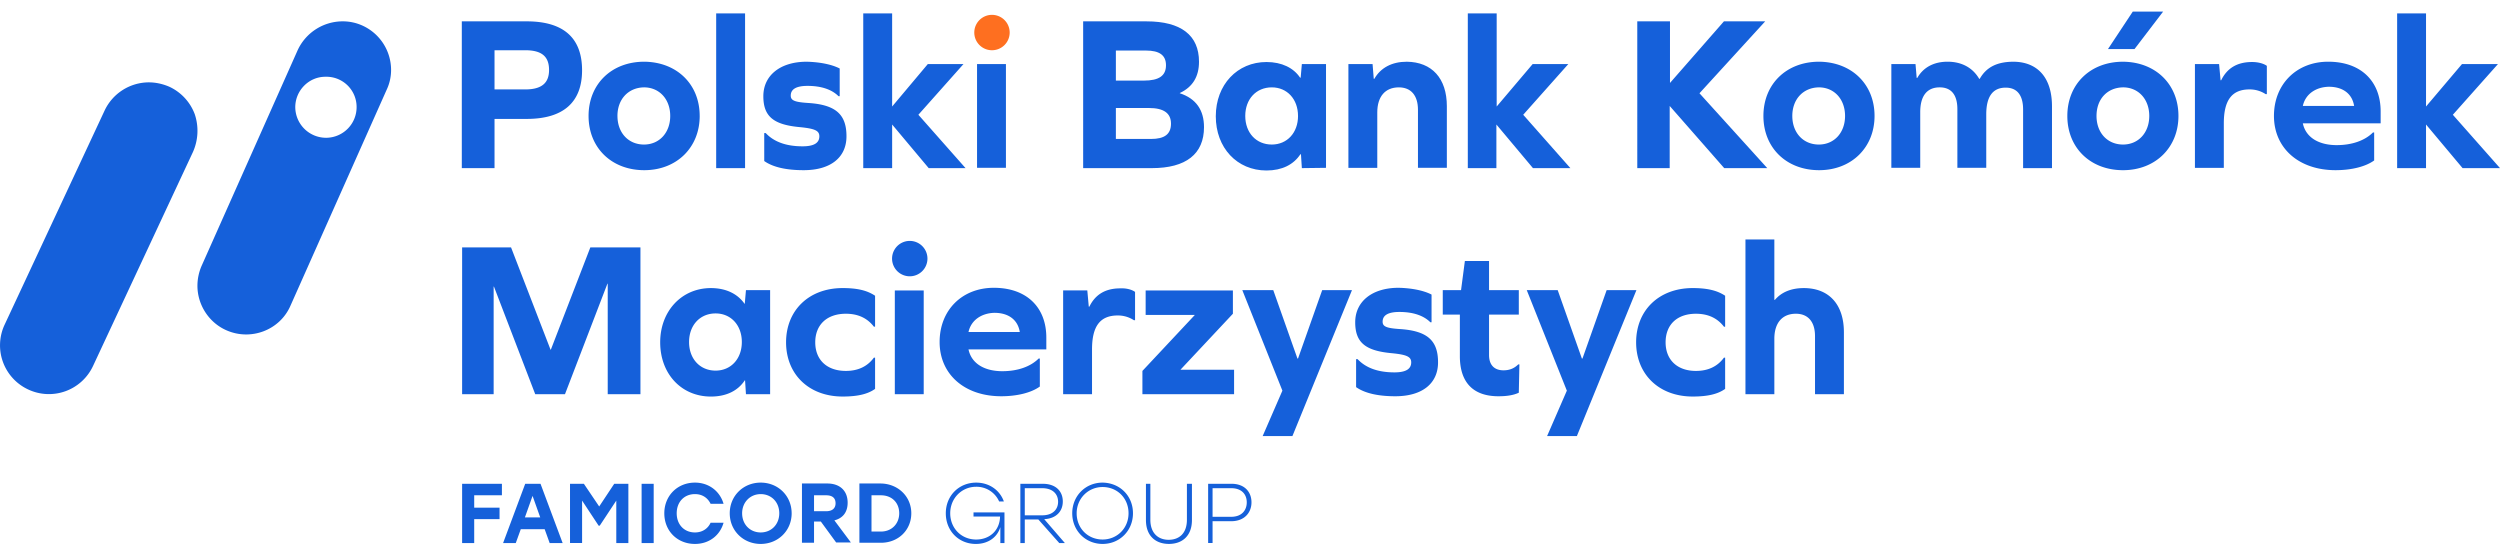
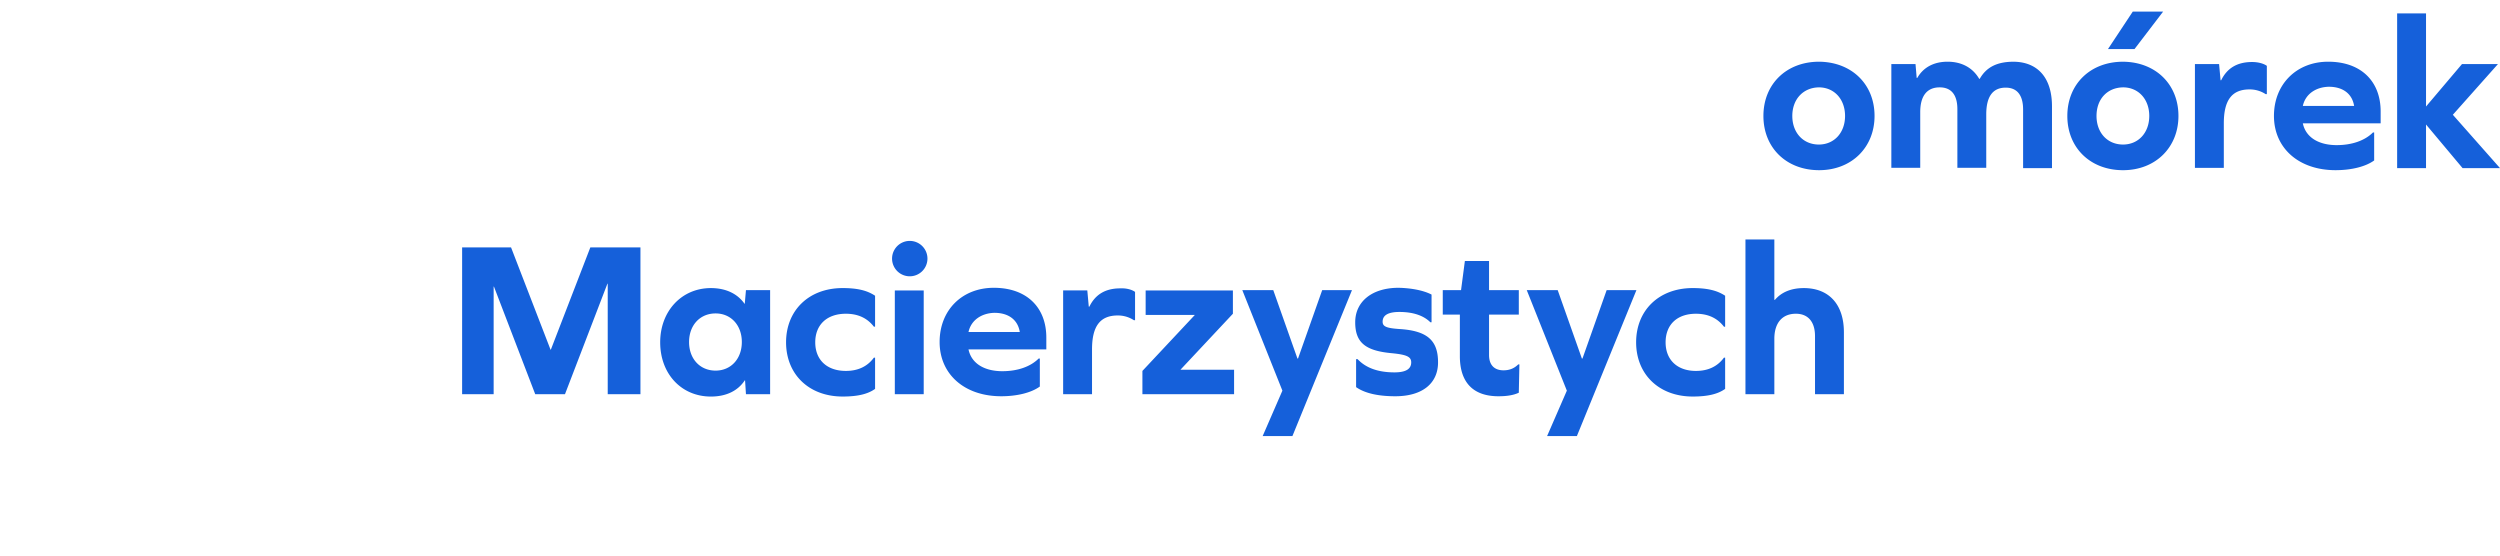
<svg xmlns="http://www.w3.org/2000/svg" width="180" height="40" viewBox="0 0 180 40" fill="none">
-   <path d="M13.895 10.938L6.701 26.345a3.505 3.505 0 01-4.67 1.698 3.505 3.505 0 01-1.697-4.669L7.528 7.967a3.531 3.531 0 013.184-2.037c.488 0 .997.106 1.485.318a3.542 3.542 0 011.825 1.974 3.745 3.745 0 01-.127 2.716zm12.183-9.104a3.423 3.423 0 00-1.422-.297 3.573 3.573 0 00-3.226 2.08L14.512 19.15a3.632 3.632 0 00-.297 1.422c0 1.38.828 2.653 2.08 3.205 1.761.785 3.862 0 4.626-1.783L27.84 6.461c.212-.446.318-.934.318-1.422a3.51 3.51 0 00-2.08-3.205zm-.403 5.836a2.206 2.206 0 01-2.165 2.25 2.22 2.22 0 01-2.25-2.165c-.02-1.21.956-2.228 2.165-2.228a2.174 2.174 0 012.25 2.143zm8.468 27.99v.891h1.825v.828h-1.825v1.72h-.87v-4.267h2.865v.828h-1.995zm5.072 2.443h-1.719l-.36.997h-.913l1.592-4.266h1.103L40.51 39.1h-.934l-.36-.997zm-.318-.85l-.552-1.549-.552 1.55h1.104zm6.346-2.421v4.267h-.87v-3.057l-1.19 1.804H43.1l-1.189-1.804v3.056h-.87v-4.266h.998l1.103 1.634 1.083-1.634h1.019zm.953 0h.87v4.267h-.87v-4.267zm1.635 2.124c0-1.253.934-2.208 2.208-2.208 1.018 0 1.804.637 2.058 1.528h-.933c-.213-.445-.616-.7-1.125-.7-.786 0-1.316.573-1.316 1.38 0 .806.53 1.38 1.316 1.38.53 0 .933-.277 1.125-.701h.933c-.254.913-1.04 1.528-2.058 1.528-1.274 0-2.208-.934-2.208-2.207zm9.169 0c0 1.252-.977 2.207-2.23 2.207-1.252 0-2.228-.955-2.228-2.207 0-1.253.976-2.208 2.229-2.208 1.252 0 2.228.955 2.228 2.208zm-3.566 0c0 .806.573 1.38 1.337 1.38s1.337-.574 1.337-1.38c0-.807-.573-1.38-1.337-1.38s-1.337.594-1.337 1.38zm5.666.594h-.489v1.529h-.87v-4.267h1.826c.912 0 1.464.531 1.464 1.38 0 .7-.36 1.125-.955 1.274l1.189 1.592h-1.062L59.1 37.55zm-.489-.742h.87c.447 0 .68-.212.68-.573s-.212-.574-.68-.574h-.87v1.147zm7.003.148c0 1.21-.934 2.123-2.187 2.123h-1.55v-4.267h1.55c1.232.022 2.187.934 2.187 2.144zm-.87 0c0-.764-.531-1.295-1.317-1.295h-.679v2.611h.68c.764 0 1.316-.551 1.316-1.316zm7.578-.022V39.1h-.297v-1.146c-.234.764-.913 1.21-1.762 1.21-1.231 0-2.165-.934-2.165-2.207 0-1.274.955-2.208 2.186-2.208.934 0 1.698.53 1.995 1.358h-.34a1.783 1.783 0 00-1.655-1.06c-1.04 0-1.868.827-1.868 1.91 0 1.06.785 1.889 1.868 1.889.976 0 1.698-.658 1.72-1.656h-1.911v-.297h2.229v.042zm2.438.466h-.976v1.7h-.318v-4.267h1.613c.955 0 1.443.552 1.443 1.274 0 .7-.467 1.23-1.337 1.273l1.486 1.72h-.403l-1.508-1.7zm-.976-.297h1.253c.785 0 1.146-.446 1.146-.976s-.361-.977-1.146-.977h-1.253v1.953zm7.79-.147c0 1.252-.955 2.207-2.186 2.207-1.232 0-2.187-.955-2.187-2.207 0-1.253.955-2.208 2.187-2.208 1.252.021 2.186.955 2.186 2.208zm-4.054 0c0 1.082.806 1.889 1.868 1.889 1.04 0 1.867-.807 1.867-1.89 0-1.082-.806-1.889-1.867-1.889-1.04 0-1.868.828-1.868 1.89zm8.3-2.124v2.61c0 1.168-.723 1.72-1.657 1.72-.933 0-1.655-.552-1.655-1.72v-2.61h.318v2.59c0 .976.573 1.443 1.316 1.443.743 0 1.316-.446 1.316-1.443v-2.59h.361zm4.287 1.338c0 .721-.489 1.358-1.465 1.358h-1.337v1.57h-.319v-4.266h1.677c.955 0 1.444.594 1.444 1.337zm-.34 0c0-.553-.34-1.02-1.125-1.02h-1.337v2.06h1.337c.785 0 1.125-.489 1.125-1.04zM37.919 1.537c2.653 0 3.99 1.189 3.99 3.523 0 2.313-1.359 3.502-3.99 3.502h-2.313v3.544H33.25V1.537h4.669zm-.106 4.902c1.167 0 1.719-.445 1.719-1.4 0-.976-.53-1.422-1.72-1.422h-2.206v2.822h2.207zm12.565 1.909c0 2.271-1.656 3.905-3.99 3.905-2.356 0-4.011-1.613-4.011-3.905s1.655-3.905 4.01-3.905c2.335.022 3.99 1.613 3.99 3.905zm-5.921 0c0 1.21.785 2.059 1.91 2.059 1.103 0 1.889-.85 1.889-2.059 0-1.21-.786-2.058-1.89-2.058-1.124.02-1.91.849-1.91 2.058zM51.565.963h2.08v11.141h-2.08V.963zm8.893 3.968v1.995h-.085c-.488-.488-1.252-.742-2.229-.742-.806 0-1.21.233-1.21.7 0 .34.255.467 1.253.53 1.995.128 2.759.828 2.759 2.399 0 1.528-1.146 2.44-3.078 2.44-1.252 0-2.207-.212-2.843-.658V9.58h.106c.594.637 1.485.955 2.652.955.807 0 1.21-.233 1.21-.721 0-.404-.318-.552-1.38-.658-1.888-.17-2.652-.743-2.652-2.229 0-1.506 1.23-2.483 3.12-2.483.933.022 1.803.191 2.377.488zm1.696 7.173V.963h2.08v6.706l2.568-3.056h2.568l-3.247 3.65 3.395 3.841h-2.652l-2.632-3.14v3.14h-2.08z" fill="#1560DA" />
-   <path d="M71.387 3.617a1.274 1.274 0 100-2.547 1.274 1.274 0 000 2.547z" fill="#FE6F20" />
-   <path d="M70.347 4.613v7.47h2.08v-7.47h-2.08zm14.601 2.102c1.167.382 1.74 1.21 1.74 2.44 0 1.932-1.294 2.95-3.756 2.95h-4.945V1.538h4.563c2.483 0 3.778.998 3.778 2.908 0 1.082-.467 1.825-1.38 2.25v.02zm-2.589-.912c1.104 0 1.592-.361 1.592-1.104 0-.721-.467-1.06-1.443-1.06h-2.165v2.164h2.016zm.51 4.202c.976 0 1.442-.34 1.442-1.104 0-.743-.509-1.125-1.591-1.125h-2.377v2.229h2.525zm10.864 2.1l-.064-.998h-.042c-.488.743-1.316 1.168-2.44 1.168-2.123 0-3.65-1.635-3.65-3.905 0-2.271 1.548-3.905 3.65-3.905 1.103 0 1.952.424 2.419 1.125h.042l.085-.977h1.74v7.47l-1.74.022zm-.276-3.757c0-1.21-.785-2.058-1.889-2.058-1.124 0-1.91.849-1.91 2.058 0 1.21.786 2.059 1.91 2.059 1.104 0 1.89-.849 1.89-2.059zm10.716-.7v4.435h-2.08v-4.18c0-1.04-.509-1.613-1.379-1.613-.976 0-1.55.658-1.55 1.804v3.99h-2.079v-7.47h1.74l.085 1.06h.043c.445-.785 1.252-1.23 2.334-1.23 1.804.02 2.886 1.188 2.886 3.204zm1.509 4.456V.963h2.079v6.706l2.59-3.056h2.567l-3.247 3.65 3.396 3.841h-2.695l-2.632-3.14v3.14h-2.058zm14.557.002h-2.355V1.537h2.355v4.436l3.884-4.436h2.971l-4.732 5.178 4.881 5.39h-3.099l-3.926-4.477v4.478h.021z" fill="#1560DA" />
  <path d="M134.967 8.348c0 2.271-1.656 3.905-3.99 3.905-2.356 0-4.011-1.613-4.011-3.905s1.655-3.905 4.011-3.905c2.334.022 3.99 1.613 3.99 3.905zm-5.921 0c0 1.21.785 2.059 1.91 2.059 1.103 0 1.888-.85 1.888-2.059 0-1.21-.785-2.058-1.888-2.058-1.125.02-1.91.849-1.91 2.058zm18.697-.7v4.457h-2.08V7.88c0-1.04-.446-1.57-1.252-1.57-.913 0-1.401.615-1.401 1.931v3.841h-2.079V7.86c0-1.04-.446-1.57-1.274-1.57-.912 0-1.4.615-1.4 1.782v4.011h-2.08v-7.47h1.74l.085.998h.042c.425-.743 1.168-1.168 2.186-1.168.998 0 1.804.425 2.271 1.231h.042c.467-.827 1.231-1.23 2.441-1.23 1.74.02 2.759 1.167 2.759 3.204zm9.105.701c0 2.27-1.655 3.905-3.989 3.905-2.356 0-4.011-1.613-4.011-3.905s1.655-3.905 4.011-3.905c2.334.02 3.989 1.613 3.989 3.905zm-5.899 0c0 1.21.785 2.058 1.91 2.058 1.103 0 1.888-.849 1.888-2.058 0-1.21-.785-2.059-1.888-2.059-1.146.021-1.91.849-1.91 2.059zm2.61-7.513h2.186l-2.059 2.695h-1.91l1.783-2.695zm9.654 3.904v2.038h-.085a2.098 2.098 0 00-1.167-.34c-1.273 0-1.846.786-1.846 2.441v3.205h-2.08v-7.47h1.74l.106 1.167h.043c.424-.87 1.146-1.316 2.228-1.316.425 0 .828.106 1.061.276zm2.591 4.139c.213 1.018 1.146 1.57 2.441 1.57 1.082 0 2.016-.318 2.61-.912h.085v2.016c-.615.445-1.634.7-2.78.7-2.653 0-4.435-1.592-4.435-3.905 0-2.292 1.634-3.905 3.904-3.905 2.335 0 3.778 1.38 3.778 3.587v.849h-5.603zm0-1.252h3.693c-.149-.913-.849-1.38-1.825-1.38-.913.021-1.677.51-1.868 1.38zm6.79 4.477V.963h2.08v6.706l2.589-3.056h2.589l-3.247 3.65L180 12.104h-2.695l-2.631-3.14v3.14h-2.08zM43.756 28.381v-7.958h-.021l-3.056 7.958h-2.143l-2.971-7.746h-.022v7.746h-2.27V17.812h3.522l2.844 7.365h.021l2.844-7.364h3.608V28.38h-2.356zm9.953.001l-.064-.997h-.021c-.488.742-1.316 1.167-2.44 1.167-2.123 0-3.65-1.634-3.65-3.905 0-2.25 1.548-3.905 3.65-3.905 1.103 0 1.93.425 2.419 1.125h.021l.085-.976h1.74v7.491h-1.74zm-.297-3.756c0-1.21-.785-2.059-1.889-2.059-1.125 0-1.91.85-1.91 2.059 0 1.21.785 2.058 1.91 2.058 1.103 0 1.889-.849 1.889-2.058zm9.594-3.332v2.228h-.085c-.488-.636-1.167-.933-2.016-.933-1.38 0-2.207.806-2.207 2.058 0 1.252.827 2.059 2.207 2.059.87 0 1.549-.319 2.016-.955h.085V28c-.53.381-1.274.55-2.335.55-2.44 0-4.074-1.612-4.074-3.904s1.634-3.905 4.074-3.905c1.061 0 1.762.17 2.335.552zm6.726 3.862c.212 1.019 1.146 1.57 2.44 1.57 1.083 0 2.017-.318 2.611-.912h.085v2.016c-.616.446-1.634.7-2.78.7-2.653 0-4.436-1.591-4.436-3.904 0-2.292 1.613-3.905 3.905-3.905 2.335 0 3.778 1.38 3.778 3.586v.85h-5.603zm0-1.252h3.693c-.149-.913-.85-1.38-1.825-1.38-.913.022-1.677.51-1.868 1.38zm11.992-2.887v2.037h-.085a2.1 2.1 0 00-1.167-.34c-1.273 0-1.846.786-1.846 2.441v3.226h-2.08v-7.47h1.74l.106 1.167h.043c.424-.87 1.146-1.316 2.228-1.316.424-.02.828.085 1.061.255zm.53 5.689l3.777-4.032h-3.544v-1.762h6.282v1.677l-3.777 4.032h3.862v1.761h-6.6v-1.676zm8.658 4.69l1.421-3.269-2.886-7.236h2.229l1.74 4.923h.042l1.74-4.923h2.144l-4.287 10.505h-2.143zm12.16-10.187v1.995h-.085c-.488-.488-1.252-.743-2.228-.743-.807 0-1.21.233-1.21.7 0 .34.254.467 1.231.53 1.995.128 2.759.829 2.759 2.399 0 1.528-1.146 2.44-3.078 2.44-1.23 0-2.186-.212-2.822-.657v-2.017h.106c.594.637 1.486.955 2.653.955.806 0 1.209-.233 1.209-.721 0-.403-.318-.552-1.379-.658-1.889-.17-2.653-.743-2.653-2.228 0-1.507 1.231-2.483 3.12-2.483.934.02 1.804.19 2.377.488zm6.282 7.066c-.361.17-.827.255-1.464.255-1.804 0-2.78-.976-2.78-2.886v-2.992h-1.231V20.89h1.316l.276-2.1h1.74v2.1h2.143v1.761h-2.143v2.908c0 .721.382 1.104 1.04 1.104.382 0 .742-.107 1.061-.425h.085l-.043 2.037zm2.037 3.121l1.422-3.269-2.886-7.236h2.228l1.74 4.923h.043l1.74-4.923h2.143l-4.286 10.505h-2.144zm12.819-10.102v2.228h-.085c-.488-.636-1.167-.933-2.016-.933-1.38 0-2.186.806-2.186 2.058 0 1.252.828 2.059 2.186 2.059.87 0 1.549-.319 2.016-.955h.085V28c-.531.381-1.273.55-2.335.55-2.44 0-4.074-1.612-4.074-3.904s1.634-3.905 4.074-3.905c1.04 0 1.762.17 2.335.552zm8.551 2.631v4.457h-2.08v-4.18c0-1.04-.509-1.614-1.379-1.614-.976 0-1.549.658-1.549 1.804v3.99h-2.08V17.24h2.08v4.35h.042c.467-.551 1.167-.848 2.08-.848 1.804 0 2.886 1.167 2.886 3.183zM64.427 20.89v7.492h2.08v-7.47h-2.08v-.021zm1.04-.997a1.274 1.274 0 100-2.547 1.274 1.274 0 000 2.547z" fill="#1560DA" />
</svg>